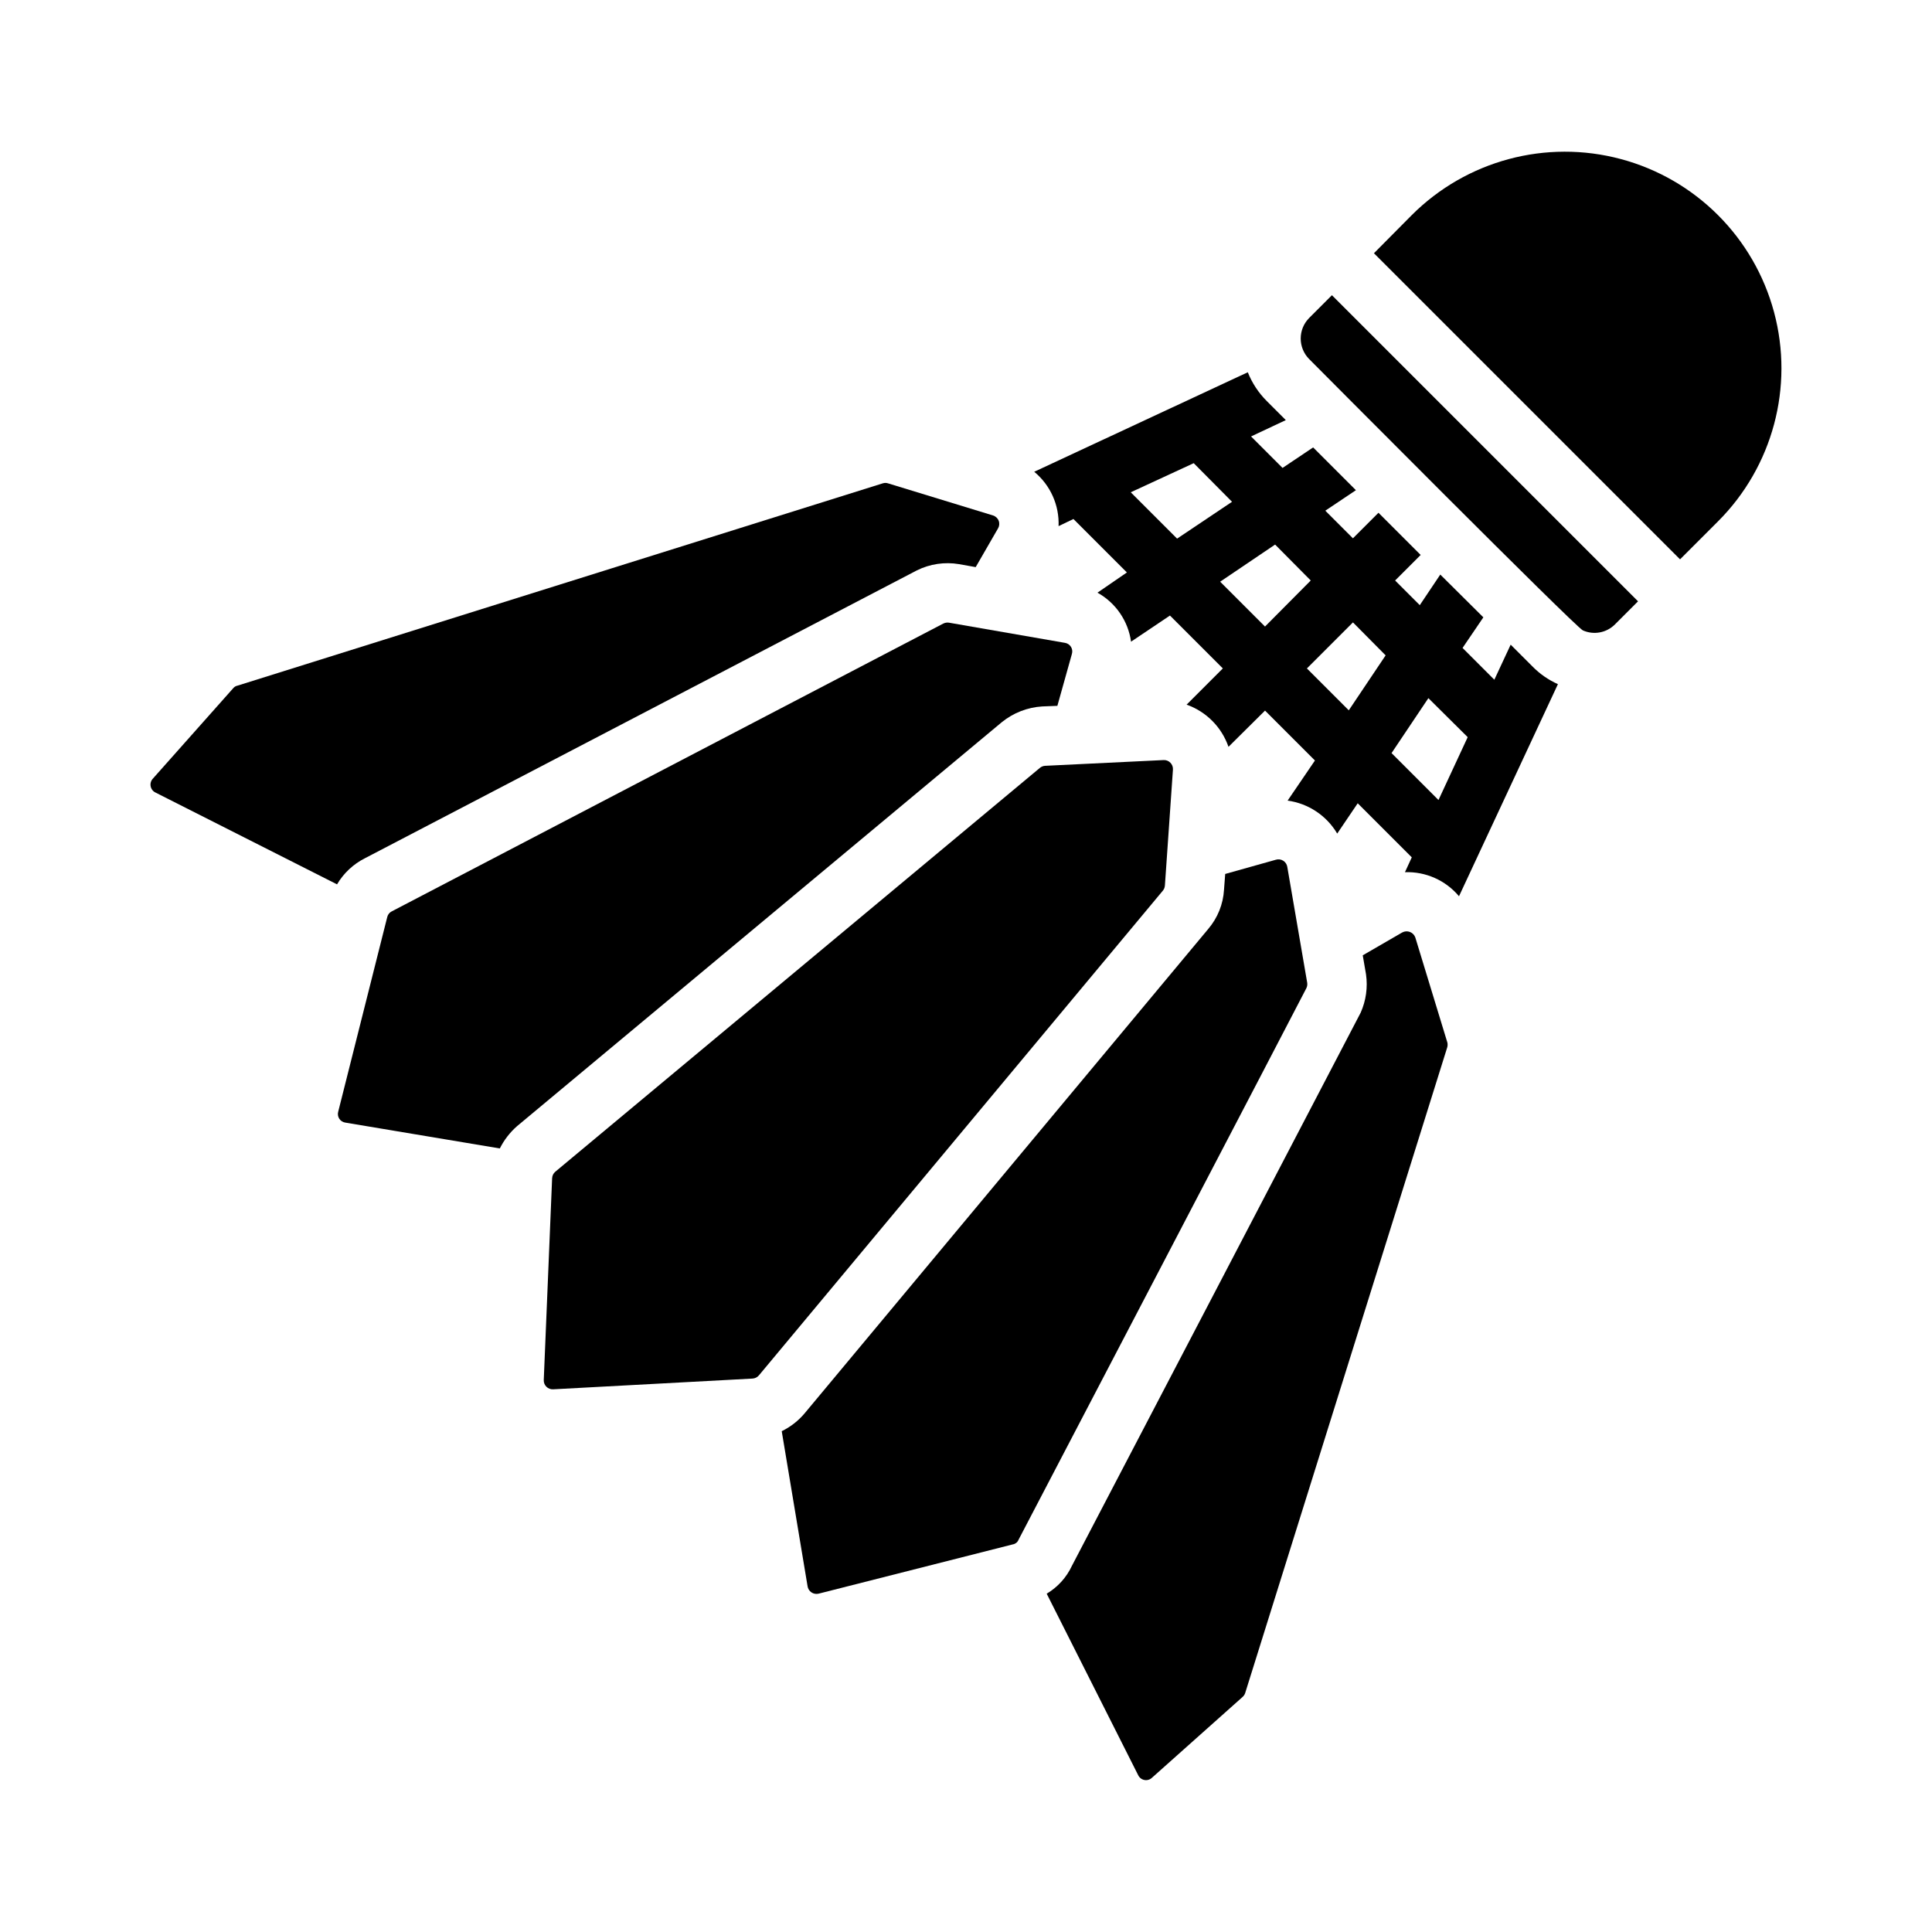
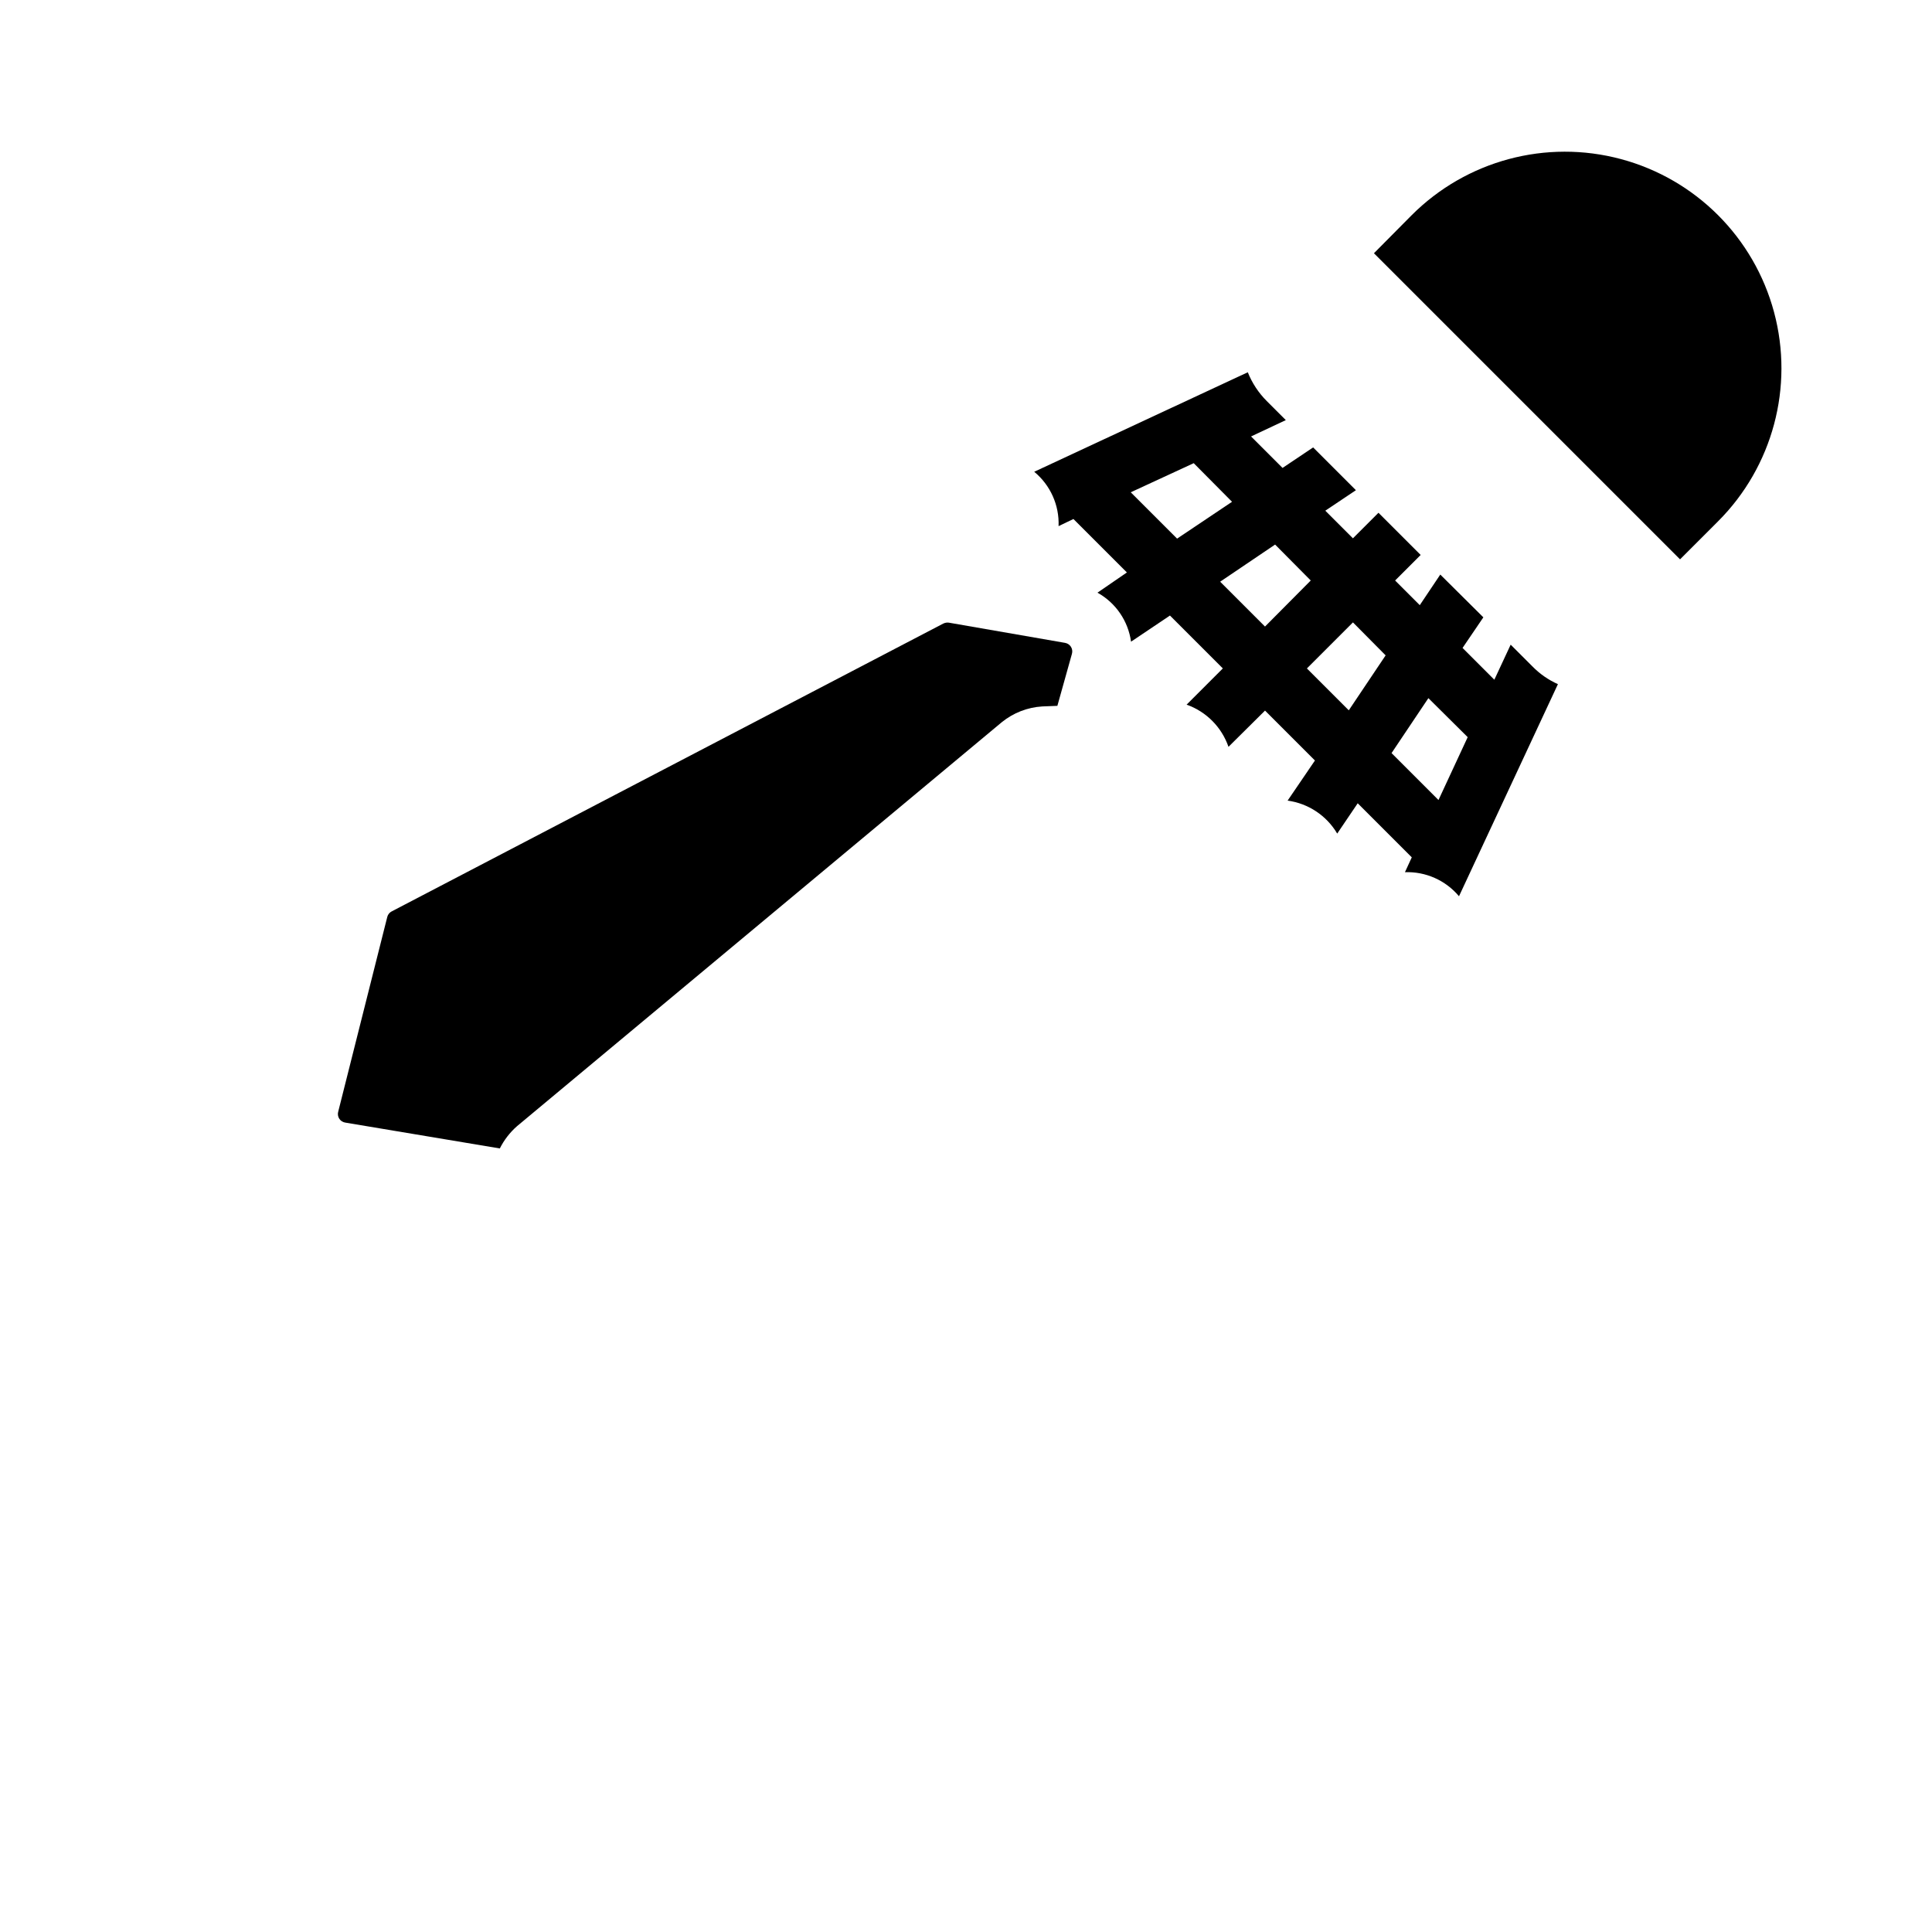
<svg xmlns="http://www.w3.org/2000/svg" fill="#000000" width="800px" height="800px" version="1.1" viewBox="144 144 512 512">
  <g>
-     <path d="m454.84 347.95-2.129 30.734-0.004 0.004c-0.035 0.496-0.223 0.965-0.539 1.348l-107.05 128.45c-0.422 0.504-1.031 0.812-1.688 0.848l-52.84 2.848c-0.664 0.035-1.312-0.211-1.789-0.68-0.473-0.465-0.727-1.113-0.699-1.777l2.215-53.496h0.004c0.027-0.668 0.332-1.289 0.848-1.719l128.42-107.02c0.395-0.328 0.883-0.52 1.398-0.543l31.379-1.523c0.676-0.035 1.328 0.223 1.801 0.707 0.473 0.48 0.715 1.141 0.672 1.812z" />
-     <path d="m408.47 284.06-5.902 10.234-4.41-0.789c-3.805-0.641-7.719-0.062-11.176 1.652l-146.26 76.281h-0.004c-3.078 1.551-5.648 3.953-7.398 6.926l-48.098-24.324c-0.676-0.316-1.156-0.938-1.297-1.668-0.141-0.73 0.078-1.488 0.59-2.031l21.332-24.008c0.285-0.328 0.676-0.551 1.102-0.633l170.98-53.609v0.004c0.461-0.156 0.957-0.156 1.418 0l27.789 8.5c0.695 0.207 1.258 0.723 1.523 1.402 0.262 0.68 0.191 1.441-0.188 2.062z" />
-     <path d="m527.58 420.32c0.09 0.445 0.062 0.906-0.078 1.336l-53.531 171.06c-0.141 0.398-0.387 0.75-0.707 1.023l-24.008 21.41-0.004 0.004c-0.535 0.492-1.273 0.699-1.988 0.559-0.715-0.141-1.32-0.609-1.633-1.27l-24.246-48.098c2.926-1.738 5.258-4.316 6.691-7.398 1.145-2.191 75.414-144.38 76.516-146.58 1.418-3.184 1.91-6.703 1.418-10.156l-0.867-5.039 10.469-6.062 0.004 0.004c0.625-0.344 1.371-0.391 2.039-0.133 0.668 0.258 1.188 0.797 1.422 1.473z" />
-     <path d="m490.42 404.42c0.082 0.512 0 1.035-0.238 1.496-0.367 0.855-75.848 145.36-76.281 146.18h0.004c-0.258 0.625-0.828 1.074-1.496 1.18l-51.484 13.066c-0.648 0.152-1.332 0.027-1.887-0.344-0.555-0.375-0.926-0.965-1.023-1.625l-6.848-41.094-0.004 0.004c2.328-1.137 4.394-2.746 6.062-4.723l106.98-128.39c2.484-2.914 3.953-6.562 4.172-10.391l0.316-4.172 13.461-3.777c0.648-0.188 1.348-0.09 1.918 0.273 0.574 0.359 0.961 0.949 1.07 1.613z" />
    <path d="m550.09 320.59-5.746-5.746-4.328 9.289-8.422-8.422 5.512-8.109-11.414-11.336-5.434 8.109-6.535-6.535 6.769-6.769-11.18-11.18-6.769 6.769-7.32-7.32 8.109-5.43-11.336-11.336-8.109 5.434-8.344-8.344 9.211-4.328-5.039-5.039v-0.004c-2.18-2.176-3.894-4.773-5.035-7.637l-56.602 26.371c4.285 3.527 6.676 8.859 6.457 14.406l3.938-1.891 14.168 14.168-7.793 5.352-0.004 0.004c4.844 2.691 8.137 7.504 8.898 12.988l10.312-6.926 14.012 14.012-9.605 9.605v-0.004c5.211 1.844 9.297 5.957 11.102 11.18l9.684-9.605 13.227 13.227-7.242 10.629h-0.004c5.488 0.75 10.332 3.969 13.148 8.738l5.434-8.031 14.328 14.328-1.812 3.938h-0.004c5.504-0.203 10.793 2.152 14.328 6.375l26.215-56.207c-2.535-1.133-4.836-2.734-6.773-4.723zm-106.43-46.129 16.688-7.715 10.156 10.234-14.562 9.762zm23.695 23.695 14.562-9.84 9.445 9.523-12.121 12.203zm34.086 34.086-11.098-11.098 12.203-12.203 8.66 8.738zm31.488 7.164-7.715 16.609-12.438-12.438 9.762-14.562 10.391 10.312z" />
    <path d="m599.29 282.17c14.5-14.496 20.16-35.629 14.855-55.434-5.309-19.805-20.777-35.273-40.582-40.578-19.805-5.309-40.934 0.355-55.434 14.852l-9.996 10.078-0.023 0.023 81.121 81.121z" />
-     <path d="m496.95 222.26-6.062 6.062h0.004c-2.922 3-2.922 7.781 0 10.785 1.734 1.734 70.387 70.852 72.578 71.949 2.887 1.289 6.269 0.66 8.504-1.574l6.125-6.125-81.121-81.121z" />
    <path d="m428.07 317.28-3.856 13.777-4.016 0.156c-3.918 0.242-7.66 1.699-10.707 4.172l-128.47 107.06c-1.887 1.656-3.438 3.664-4.562 5.906l-40.934-6.848h-0.004c-0.66-0.094-1.246-0.465-1.609-1.027-0.363-0.559-0.465-1.246-0.277-1.887l12.988-51.562c0.152-0.648 0.582-1.195 1.18-1.496 0.965-0.504 145.21-75.793 146.18-76.281v0.004c0.461-0.23 0.984-0.316 1.496-0.238l30.781 5.352c0.645 0.113 1.211 0.496 1.559 1.051 0.344 0.559 0.438 1.234 0.25 1.863z" />
  </g>
</svg>